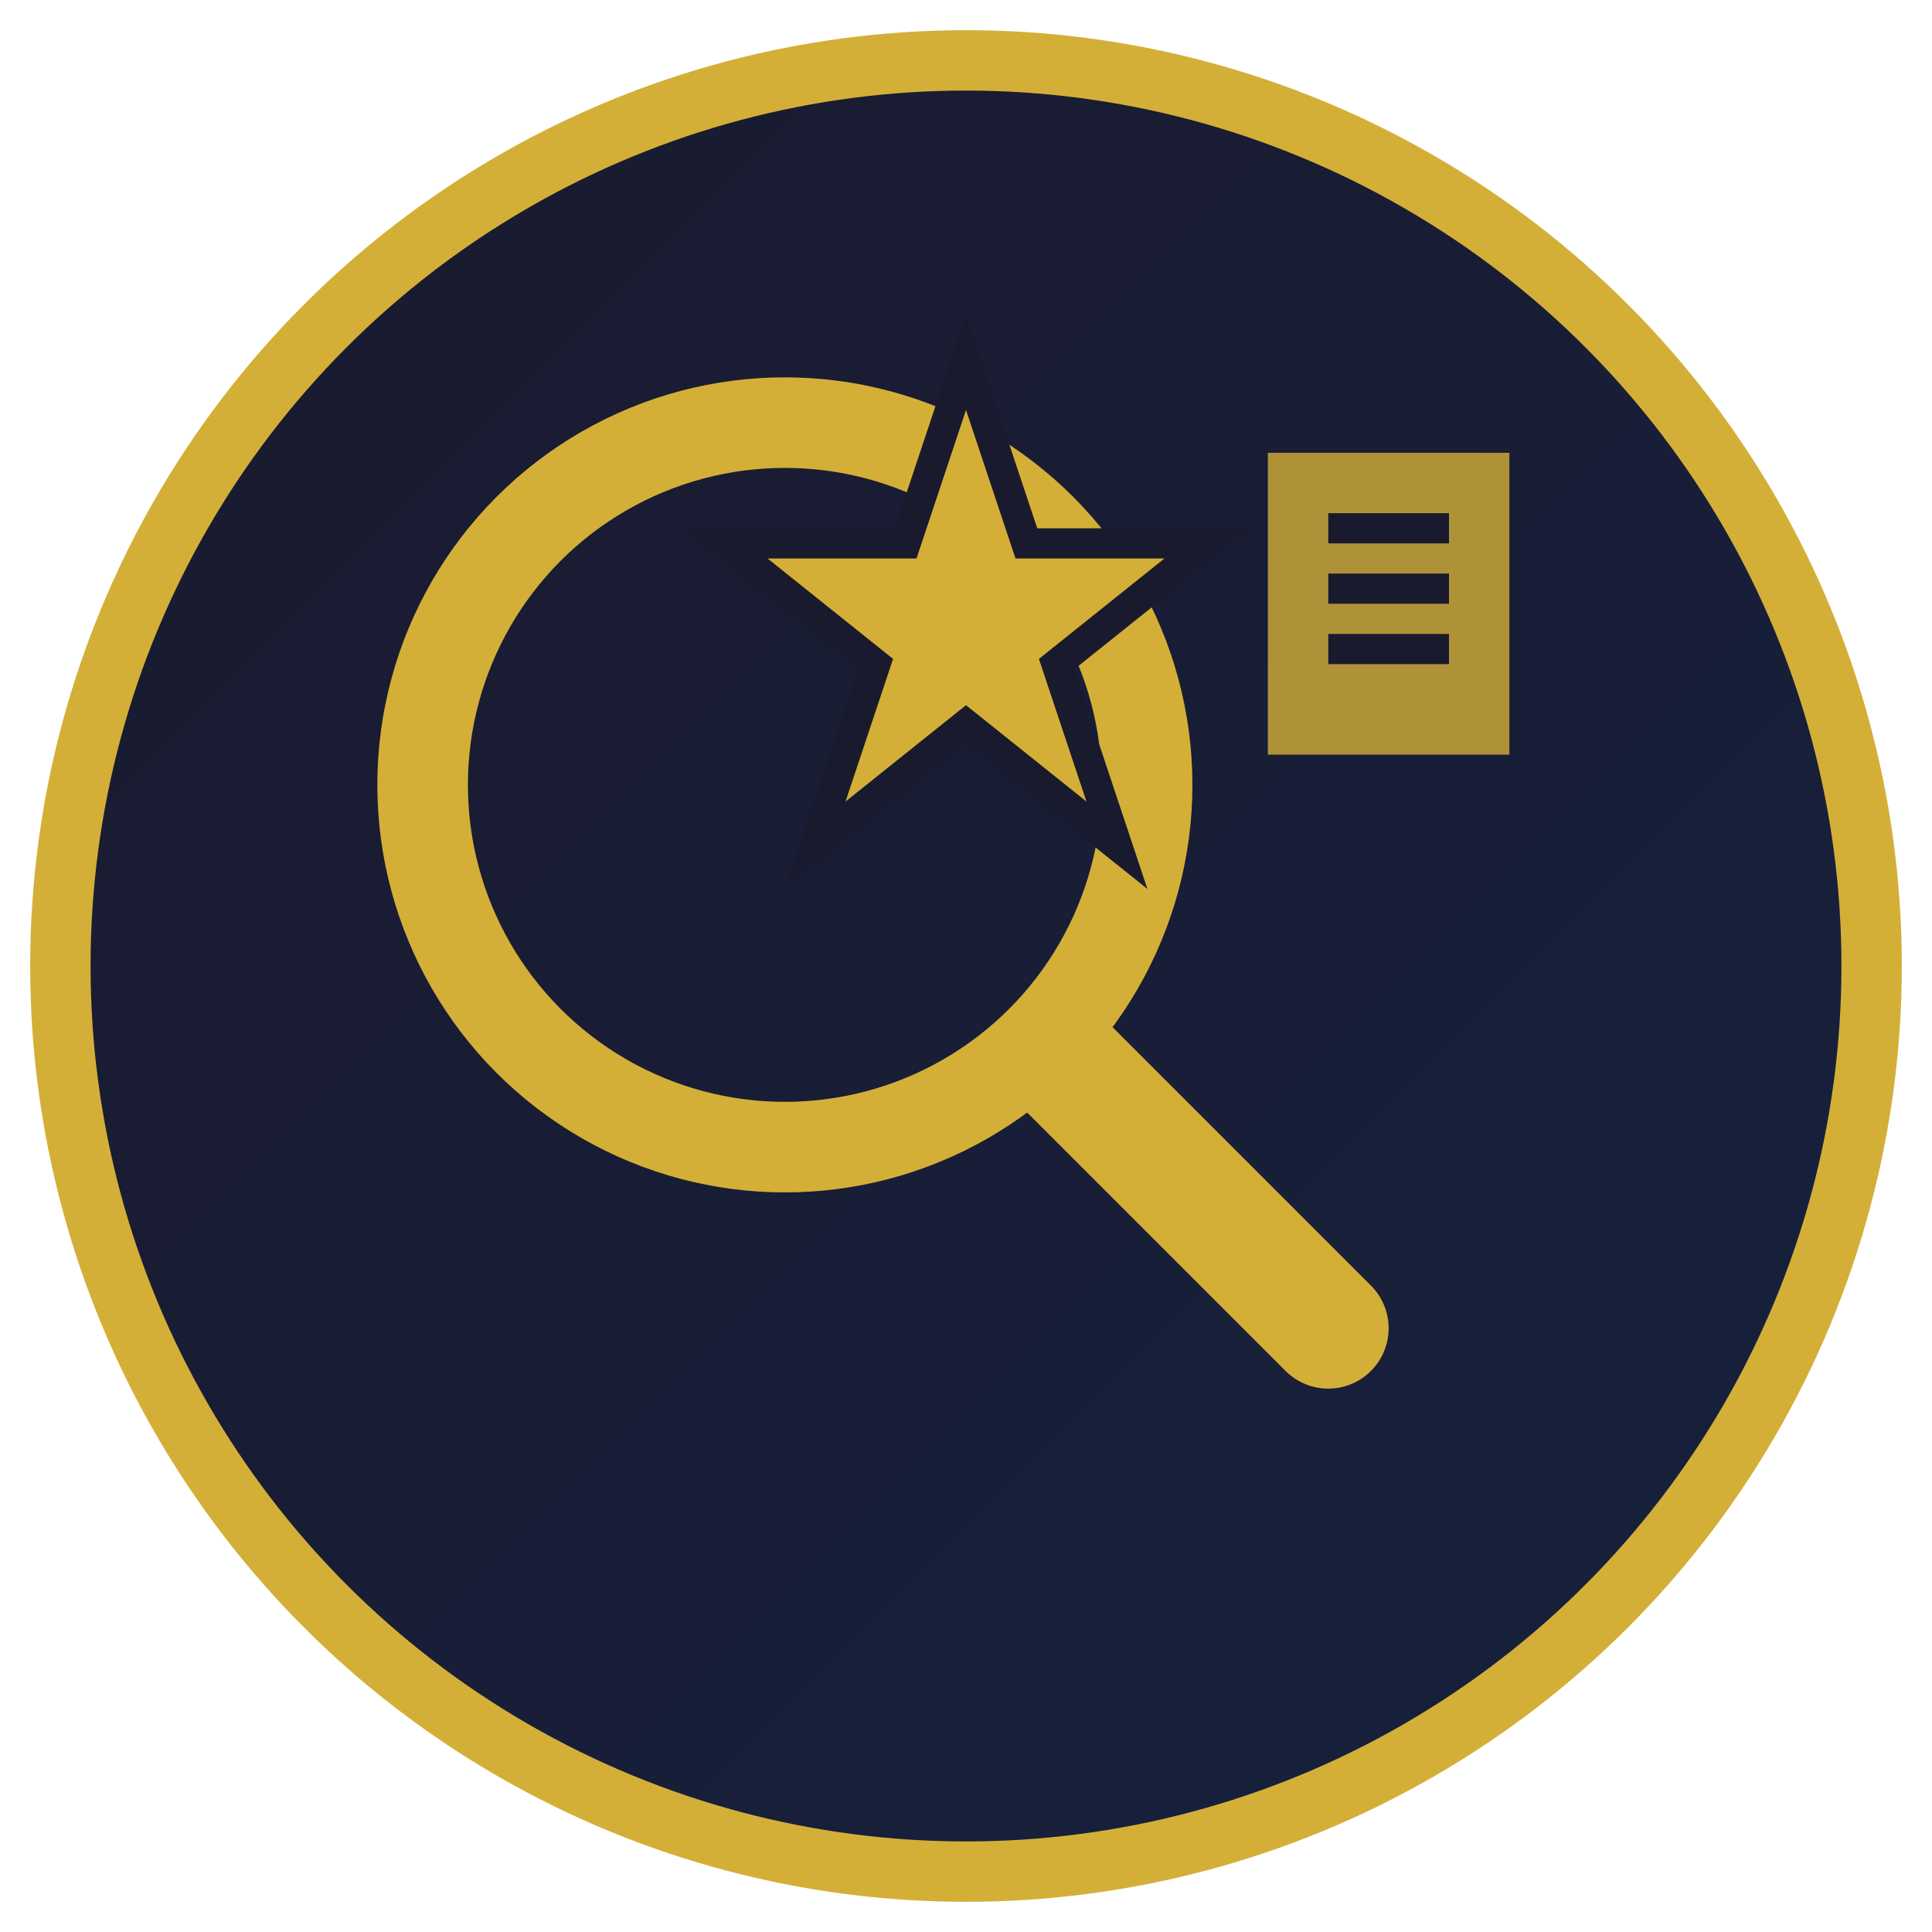
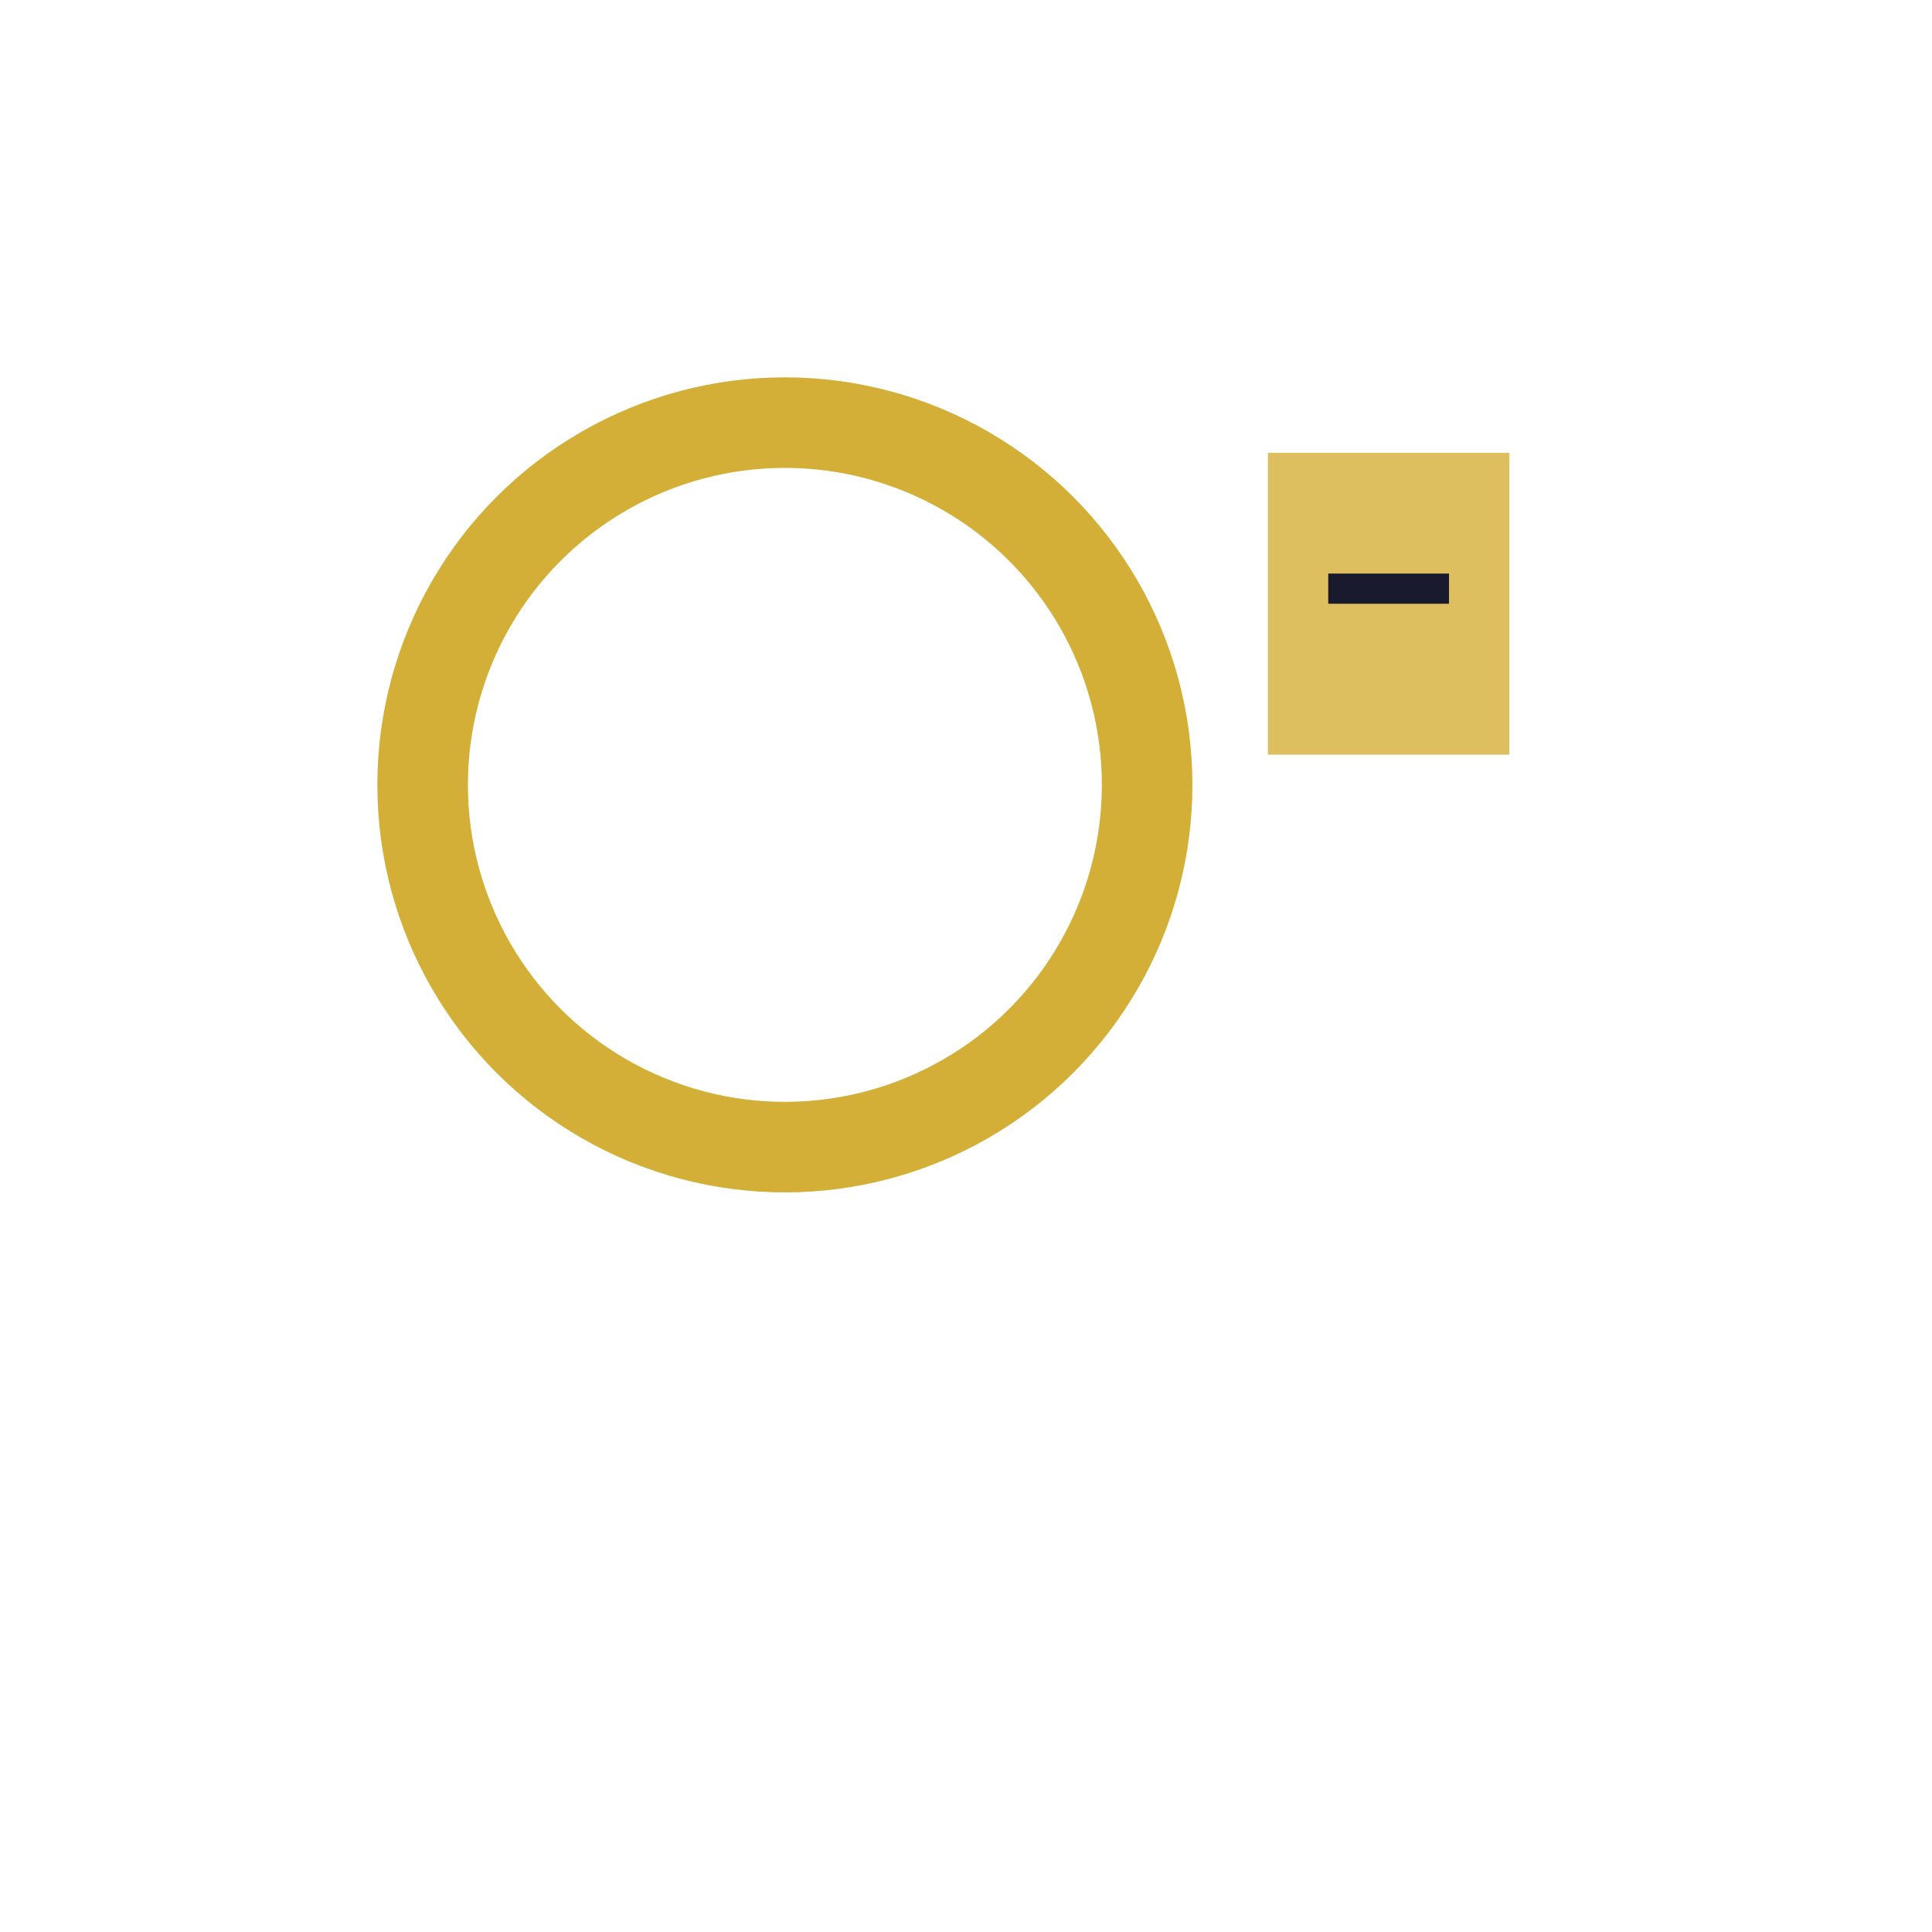
<svg xmlns="http://www.w3.org/2000/svg" viewBox="0 0 64 64" width="64" height="64">
  <defs>
    <linearGradient id="bg" x1="0%" y1="0%" x2="100%" y2="100%">
      <stop offset="0%" style="stop-color:#1a1a2e" />
      <stop offset="100%" style="stop-color:#16213e" />
    </linearGradient>
  </defs>
-   <circle cx="32" cy="32" r="30" fill="url(#bg)" stroke="#d4af37" stroke-width="2" />
  <circle cx="26" cy="26" r="12" fill="none" stroke="#d4af37" stroke-width="3" />
-   <line x1="35" y1="35" x2="44" y2="44" stroke="#d4af37" stroke-width="4" stroke-linecap="round" />
-   <polygon points="32,12 34,18 40,18 35,22 37,28 32,24 27,28 29,22 24,18 30,18" fill="#d4af37" stroke="#1a1a2e" stroke-width="1" />
  <rect x="42" y="15" width="8" height="10" fill="#d4af37" opacity="0.8" />
-   <rect x="44" y="17" width="4" height="1" fill="#1a1a2e" />
  <rect x="44" y="19" width="4" height="1" fill="#1a1a2e" />
-   <rect x="44" y="21" width="4" height="1" fill="#1a1a2e" />
</svg>